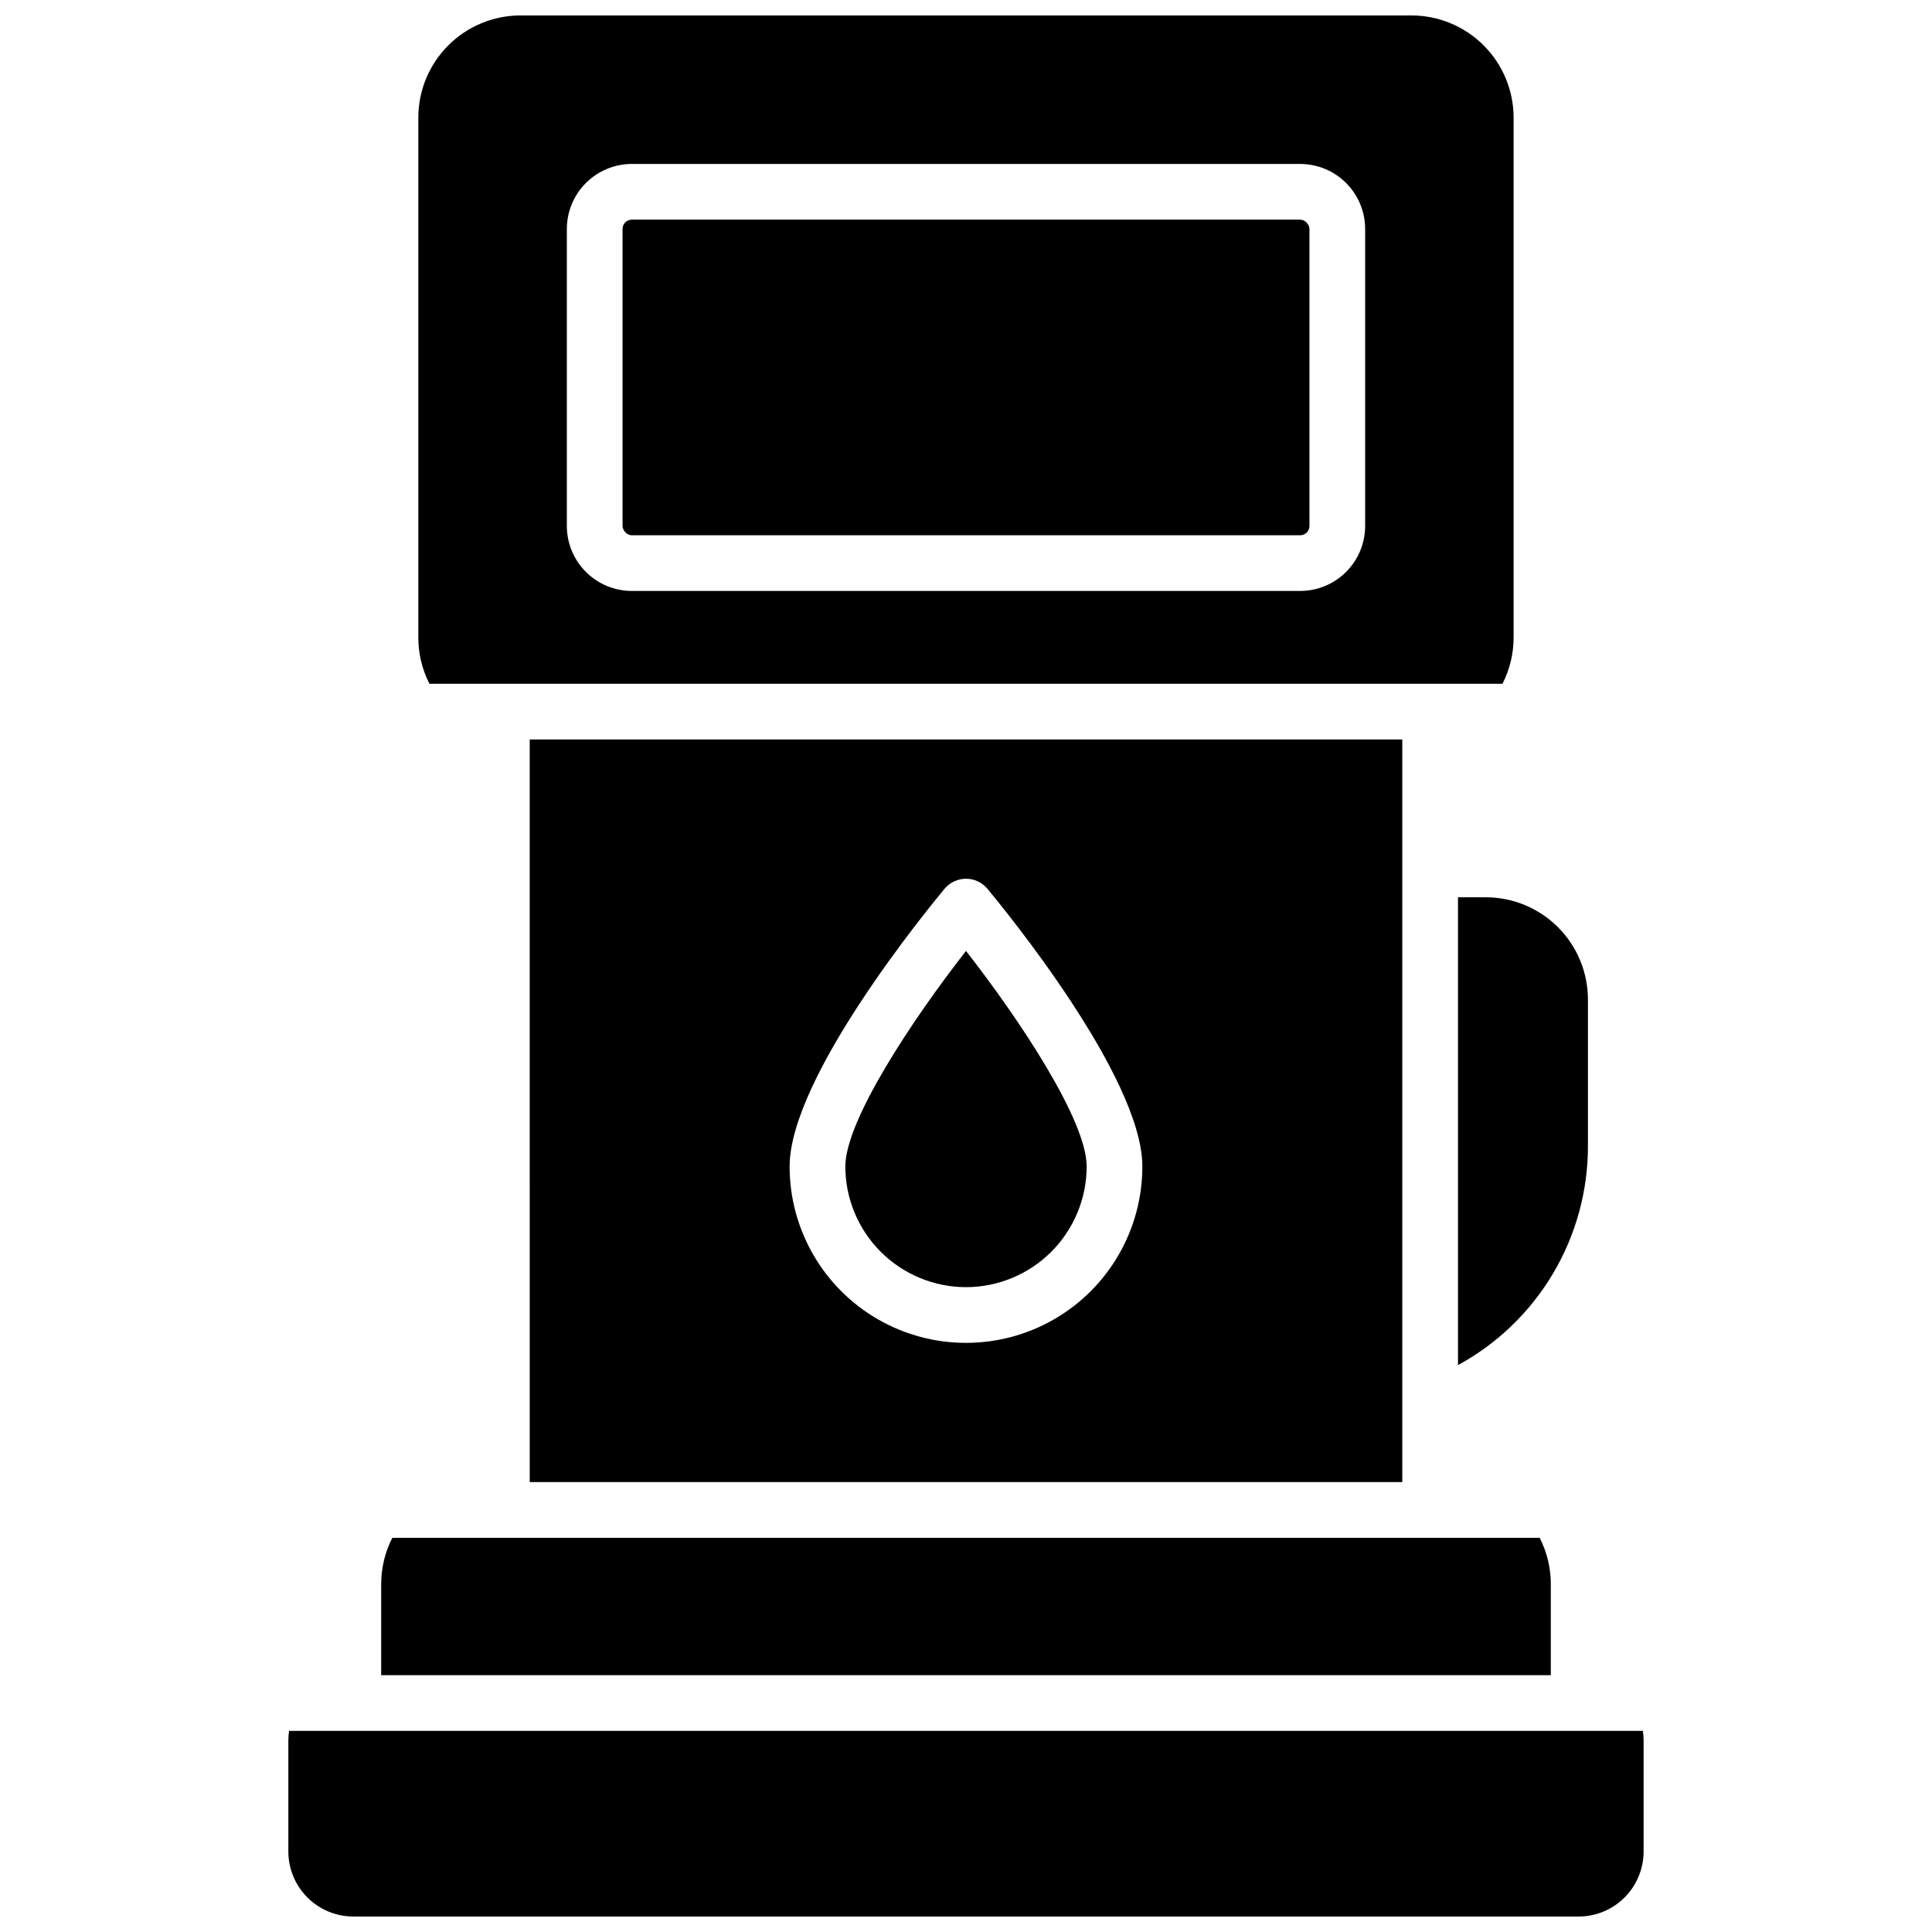
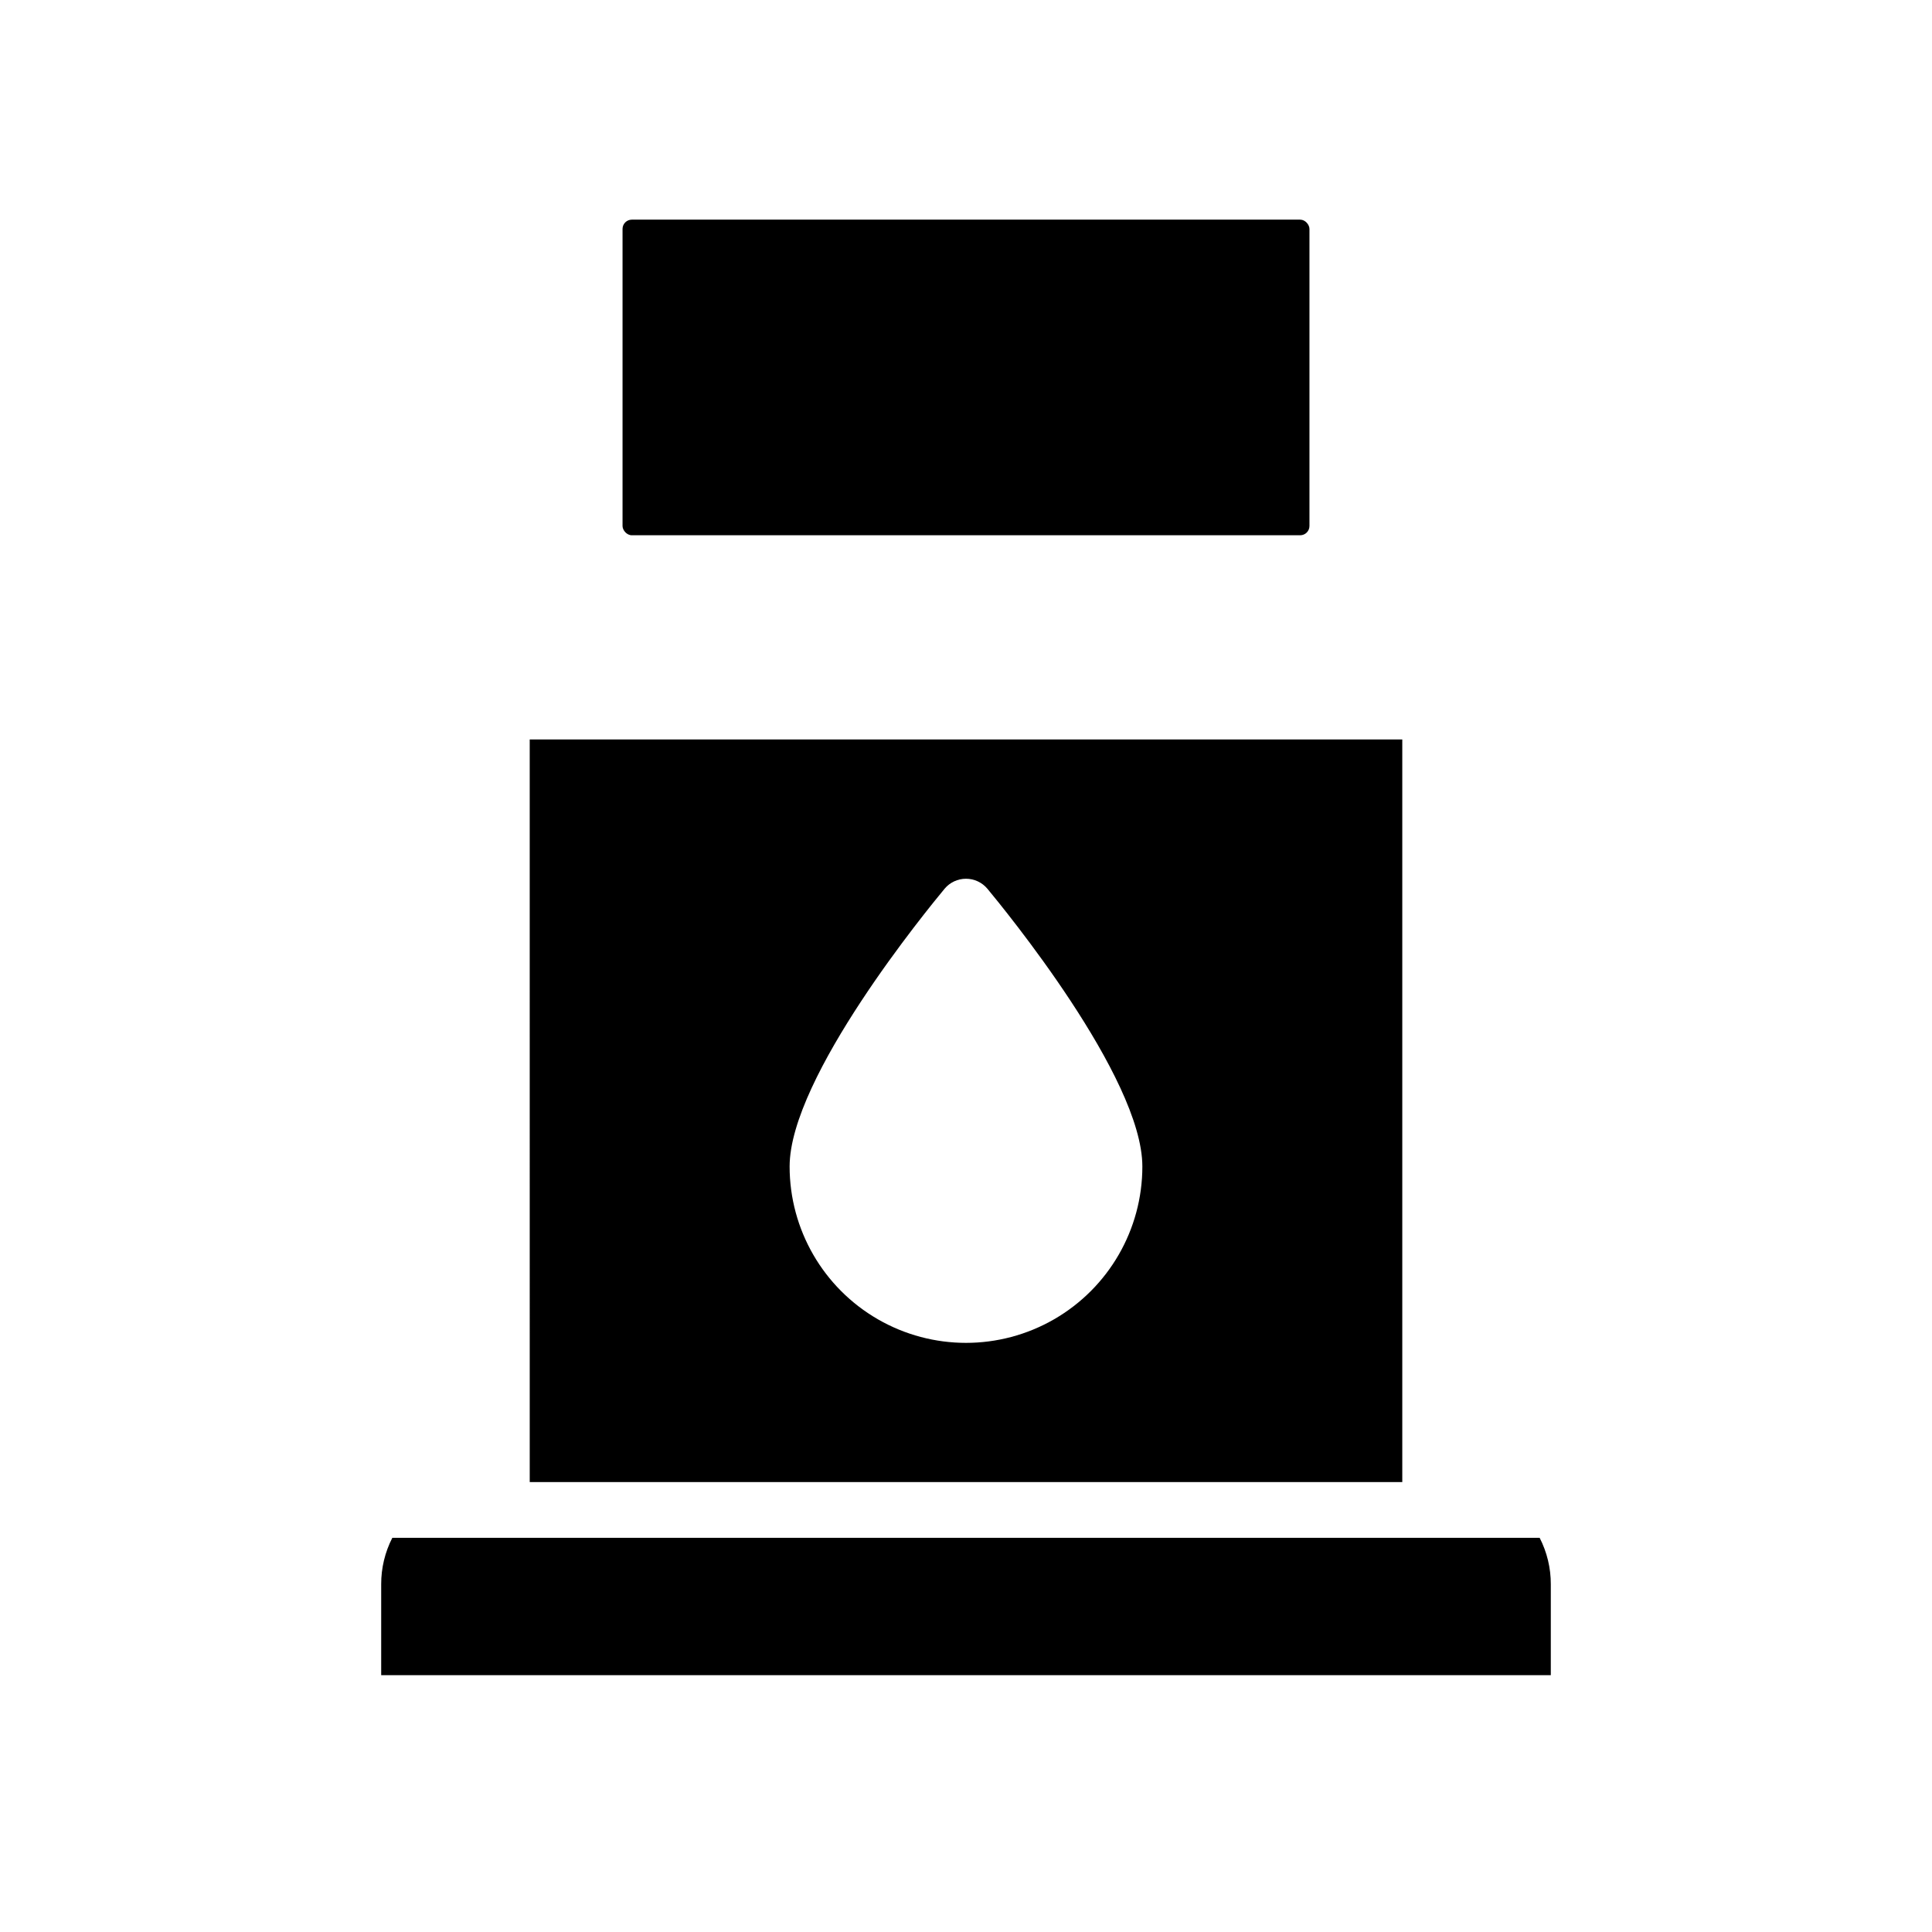
<svg xmlns="http://www.w3.org/2000/svg" width="800px" height="800px" version="1.1" viewBox="144 144 512 512">
  <defs>
    <clipPath id="b">
      <path d="m254 148.09h292v177.91h-292z" />
    </clipPath>
    <clipPath id="a">
-       <path d="m220 602h360v49.902h-360z" />
-     </clipPath>
+       </clipPath>
  </defs>
  <path d="m311.44 202.21h177.12c1.359 0 2.461 1.359 2.461 2.461v78.719c0 1.359-1.102 2.461-2.461 2.461h-177.12c-1.359 0-2.461-1.359-2.461-2.461v-78.719c0-1.359 1.102-2.461 2.461-2.461z" />
  <g clip-path="url(#b)">
-     <path d="m542.17 325.21c1.949-3.805 2.961-8.023 2.953-12.301v-137.76c-0.012-7.168-2.863-14.043-7.934-19.113-5.066-5.074-11.938-7.93-19.109-7.945h-236.16c-7.172 0.012-14.051 2.863-19.121 7.938-5.074 5.07-7.93 11.949-7.938 19.121v137.76c-0.012 4.277 1 8.496 2.949 12.301zm-247.95-120.54c0.004-4.566 1.82-8.945 5.051-12.172 3.227-3.231 7.602-5.043 12.168-5.051h177.12c4.566 0.008 8.941 1.82 12.172 5.051 3.227 3.227 5.043 7.606 5.047 12.172v78.719c-0.004 4.566-1.82 8.941-5.047 12.172-3.231 3.227-7.606 5.043-12.172 5.047h-177.12c-4.566-0.004-8.941-1.82-12.168-5.047-3.231-3.231-5.047-7.606-5.051-12.172z" />
-   </g>
-   <path d="m400 485.11c8.477-0.008 16.605-3.383 22.602-9.375 5.992-5.996 9.367-14.125 9.379-22.605 0-12.191-17.789-38.965-31.98-57.121-14.188 18.156-31.98 44.949-31.98 57.121 0.008 8.48 3.383 16.609 9.379 22.605 5.992 5.992 14.121 9.367 22.602 9.375z" />
+     </g>
  <path d="m515.62 536.77v-196.8h-231.24l0.004 196.8zm-121.29-157.25c1.402-1.676 3.477-2.644 5.668-2.644 2.188 0 4.262 0.969 5.668 2.644 4.172 5.039 41.07 49.883 41.07 73.613 0 16.699-8.91 32.129-23.371 40.48-14.461 8.348-32.277 8.348-46.738 0-14.461-8.352-23.371-23.781-23.371-40.48 0-23.73 36.902-68.574 41.074-73.613z" />
  <g clip-path="url(#a)">
-     <path d="m579.38 602.7h-358.77c-0.125 0.812-0.191 1.637-0.195 2.461v29.52c0.004 4.566 1.82 8.941 5.051 12.172 3.227 3.227 7.606 5.043 12.168 5.047h324.72c4.566-0.004 8.941-1.82 12.172-5.047 3.227-3.231 5.043-7.606 5.047-12.172v-29.52c-0.004-0.824-0.07-1.648-0.195-2.461z" />
+     <path d="m579.38 602.7h-358.77c-0.125 0.812-0.191 1.637-0.195 2.461v29.52c0.004 4.566 1.82 8.941 5.051 12.172 3.227 3.227 7.606 5.043 12.168 5.047c4.566-0.004 8.941-1.82 12.172-5.047 3.227-3.231 5.043-7.606 5.047-12.172v-29.52c-0.004-0.824-0.07-1.648-0.195-2.461z" />
  </g>
  <path d="m554.98 563.84c0.012-4.277-1.004-8.496-2.953-12.301h-304.06c-1.949 3.805-2.961 8.023-2.949 12.301v24.105h309.96z" />
-   <path d="m530.38 381.79v123.98c10.453-5.695 19.176-14.113 25.238-24.363 6.062-10.246 9.242-21.941 9.203-33.848v-38.711c-0.012-7.176-2.867-14.051-7.938-19.125-5.074-5.07-11.949-7.926-19.125-7.938z" />
</svg>